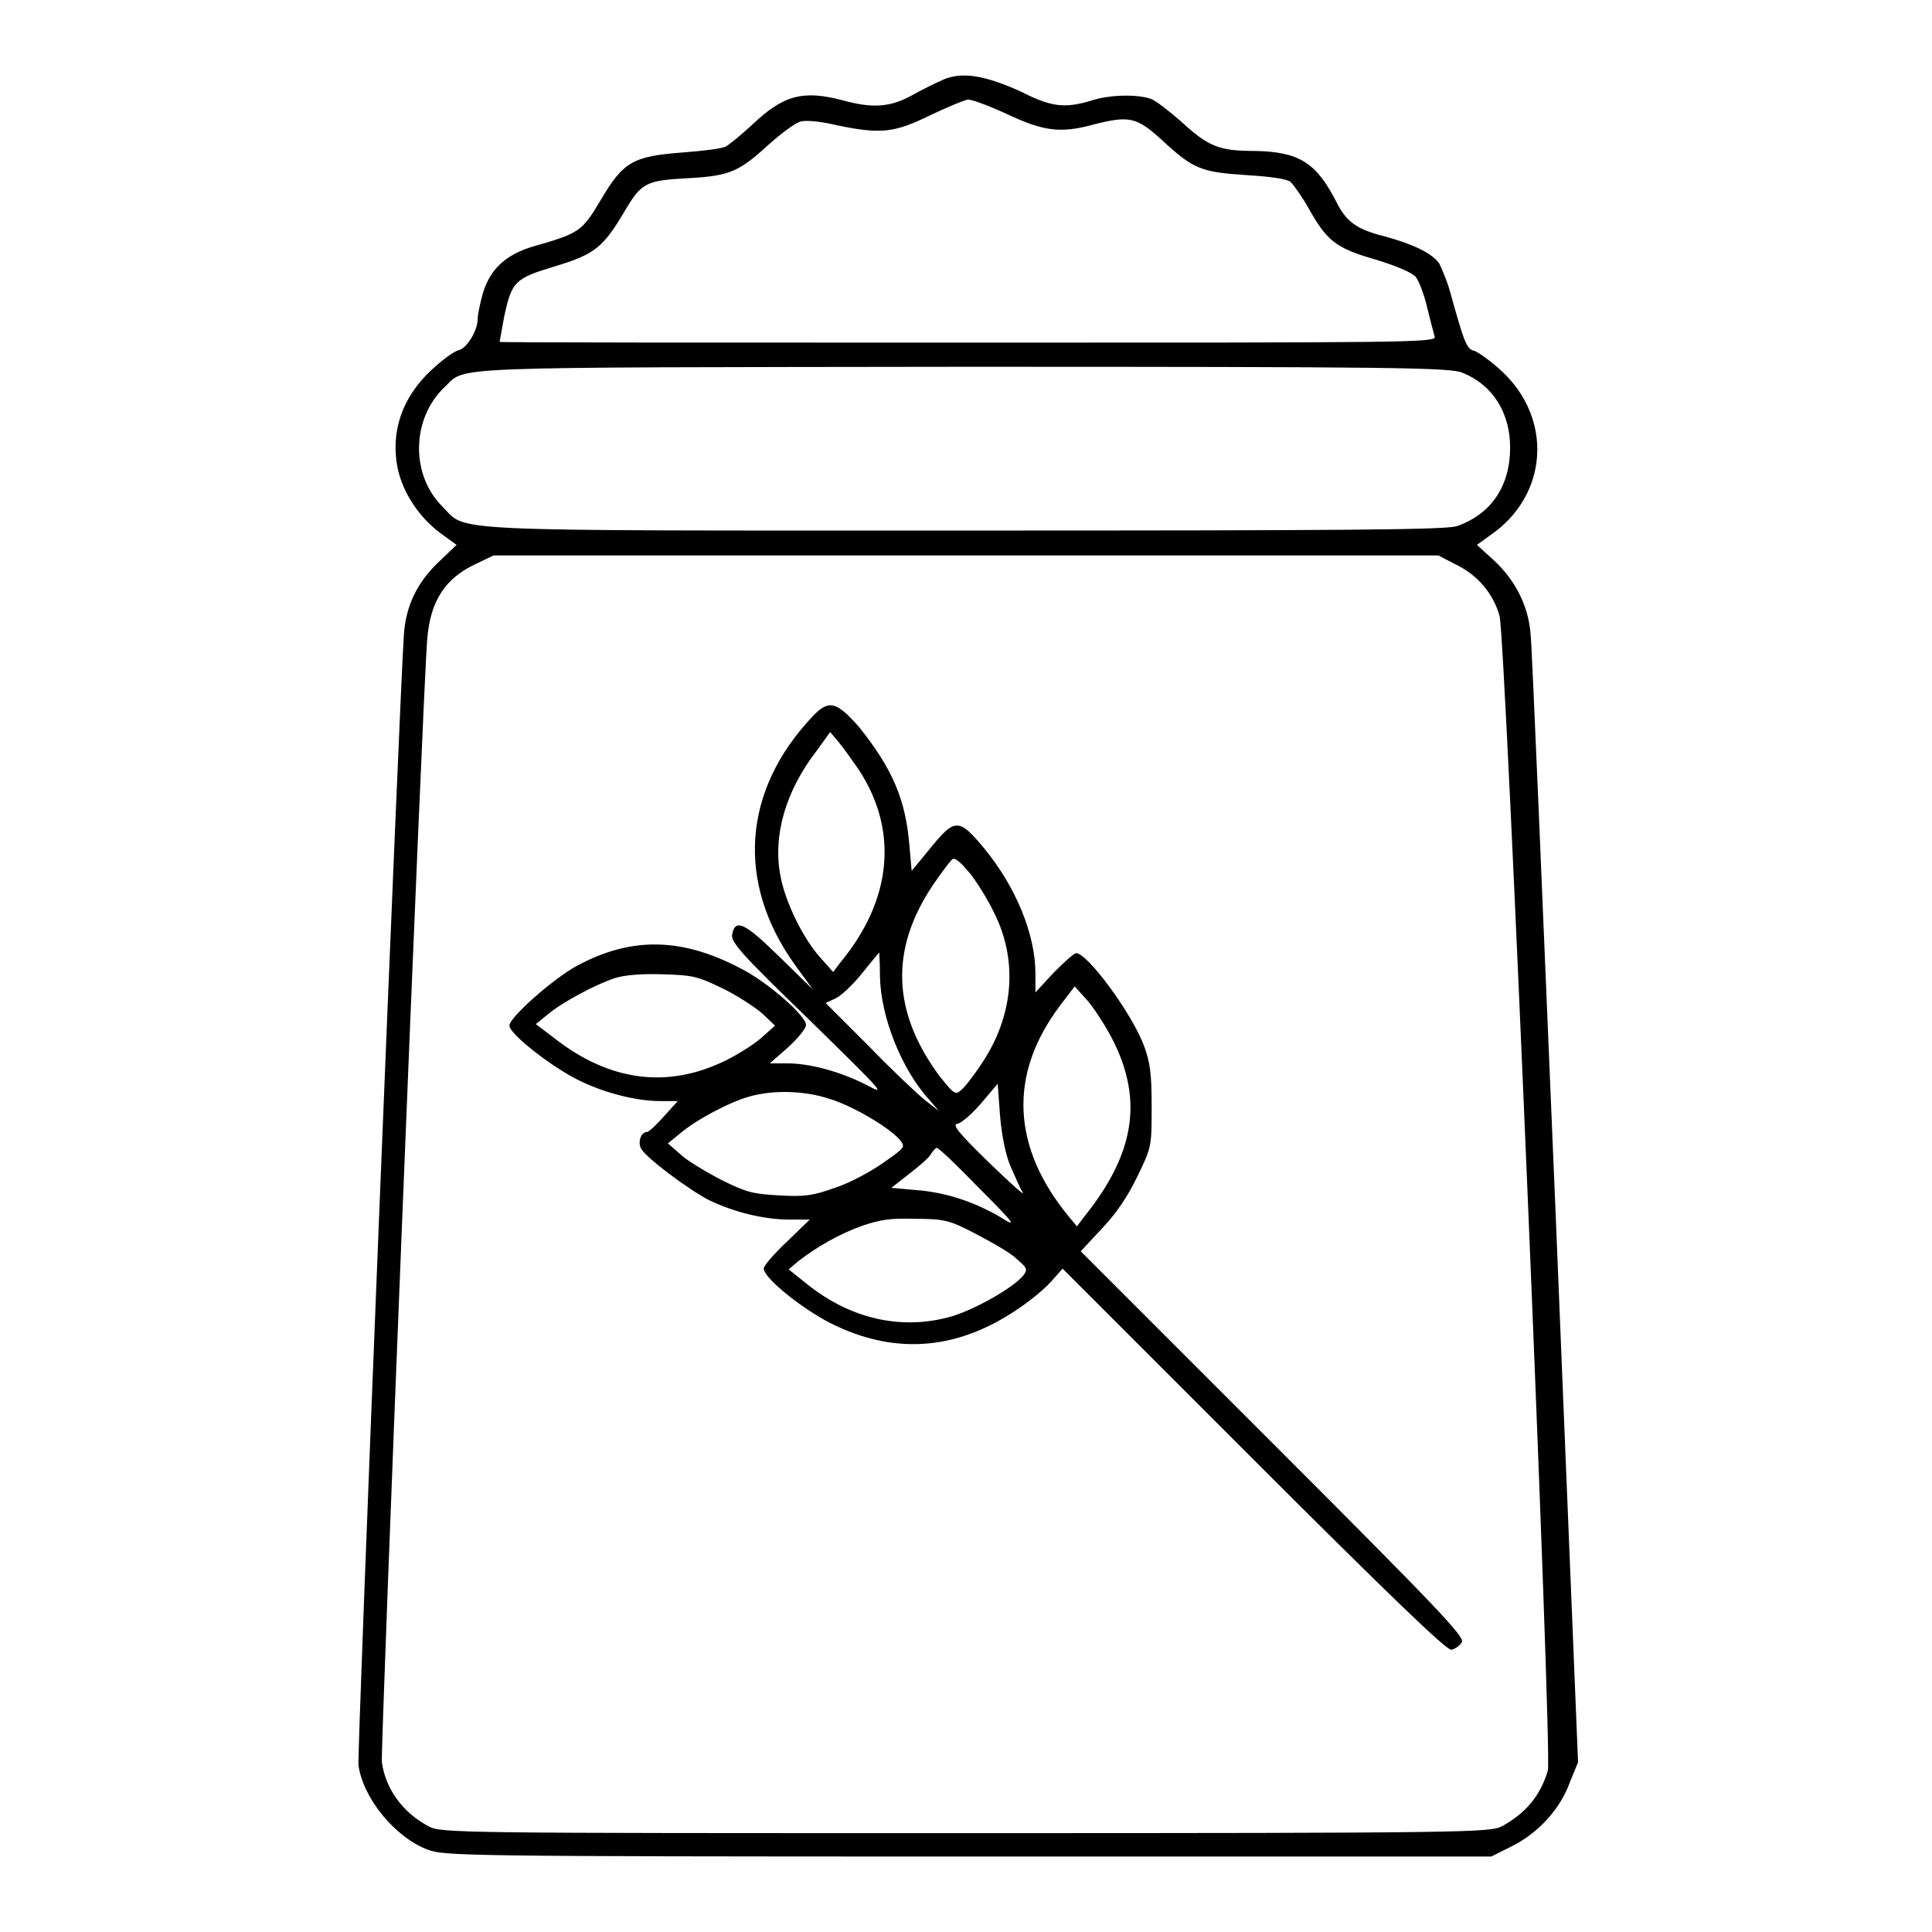
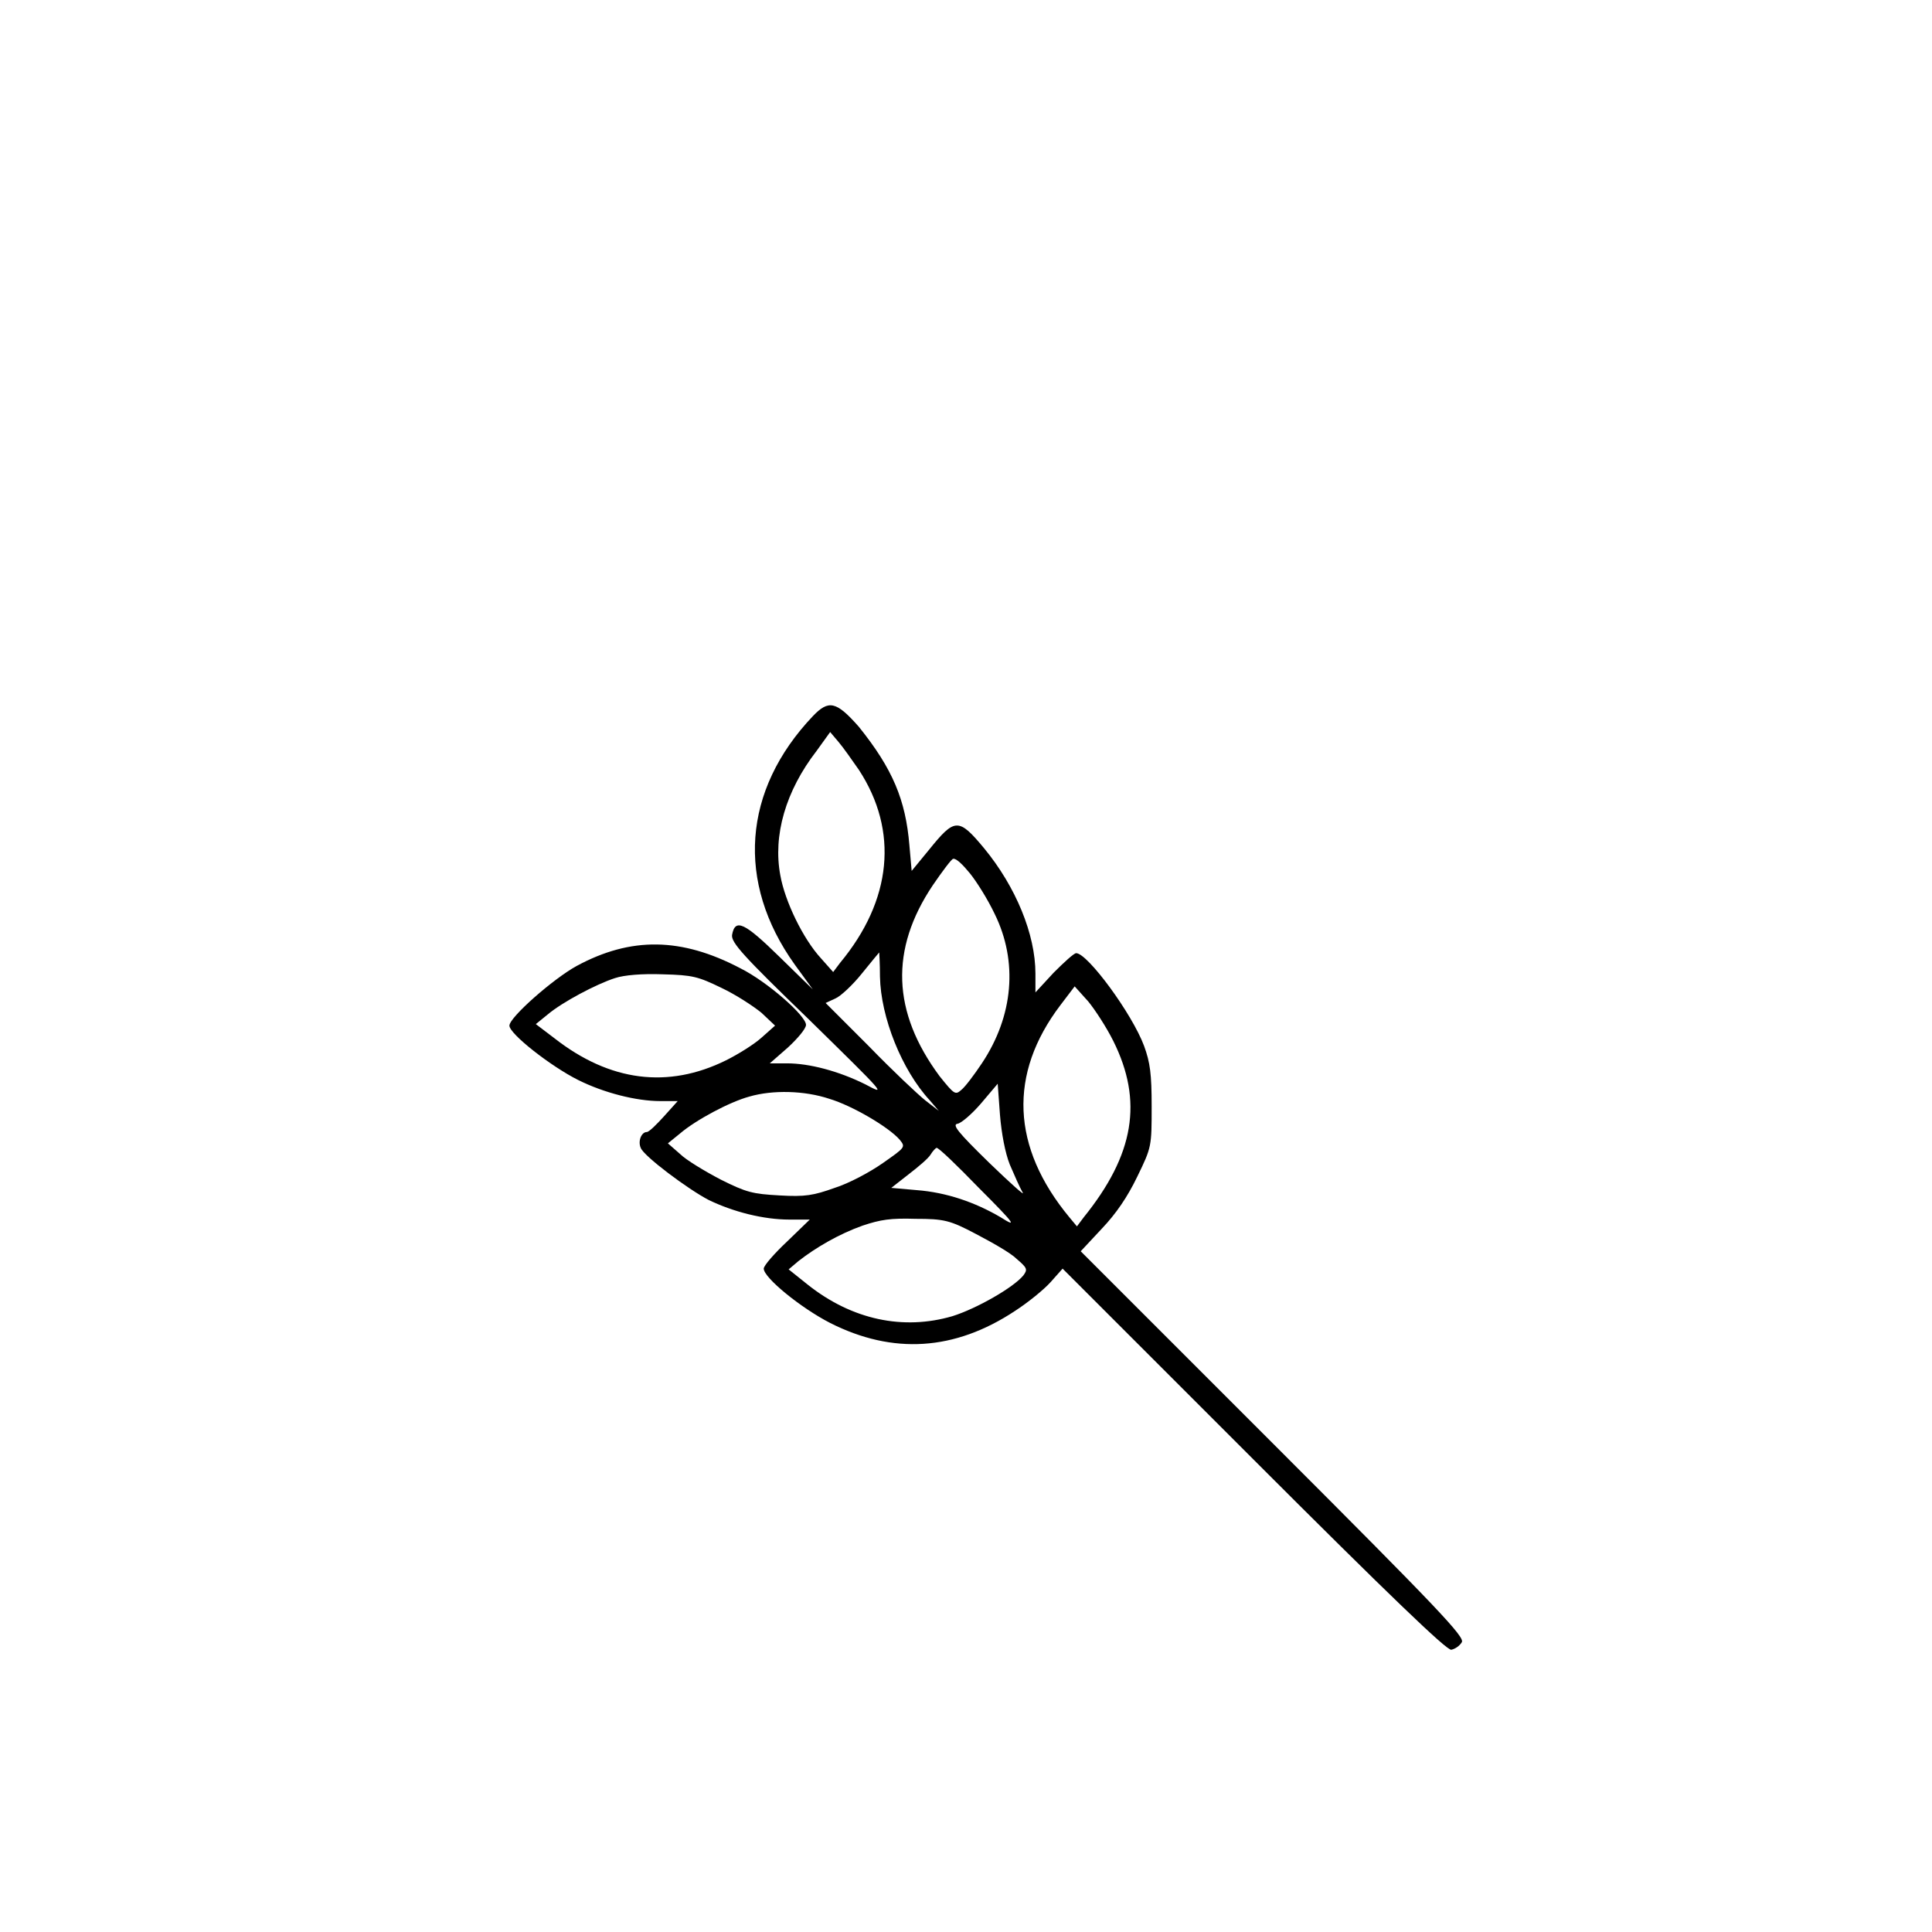
<svg xmlns="http://www.w3.org/2000/svg" version="1.1" x="0px" y="0px" viewBox="0 0 256 256" enable-background="new 0 0 256 256" xml:space="preserve">
  <g>
    <g>
      <g>
-         <path fill="#000000" d="M125.1,10.5c-0.9,0.4-2.8,1.3-4.2,2.1c-2.9,1.6-5.2,1.8-9.2,0.7c-5.3-1.4-7.9-0.7-12,3.2c-1.4,1.3-3,2.6-3.5,2.9c-0.5,0.3-3.1,0.6-5.7,0.8c-6.6,0.5-7.9,1.2-10.9,6.3c-2.5,4.2-2.8,4.4-9.1,6.2c-3.5,1.1-5.5,2.9-6.5,6.1c-0.4,1.4-0.7,2.9-0.7,3.4c0,1.6-1.4,3.9-2.5,4.2c-0.6,0.1-2.2,1.3-3.6,2.6c-3.9,3.6-5.5,8.2-4.5,13.1c0.7,3.2,2.8,6.4,5.6,8.5l2.2,1.6l-2.2,2.1c-3,2.8-4.6,6-4.8,10.1c-0.6,9.1-6.2,148-6,149.5c0.6,4.4,4.9,9.6,9.2,11.2c2.2,0.8,4.4,0.9,71.6,0.9h69.3l2.6-1.3c3.5-1.7,6.5-4.9,7.8-8.5l1.1-2.7l-3-73.4c-1.7-40.4-3.1-74.7-3.3-76.2c-0.3-3.6-2-7-4.8-9.6l-2.3-2.1l1.8-1.3c7.7-5.3,8.3-15.5,1.4-21.8c-1.4-1.3-3-2.4-3.5-2.6c-1.1-0.2-1.4-1.2-3.3-8c-0.4-1.4-1.1-3-1.4-3.6c-1-1.4-3.6-2.6-7.3-3.6c-3.6-0.9-5-1.9-6.3-4.5c-2.7-5.3-5-6.7-10.9-6.8c-4.7,0-6.1-0.6-9.7-3.9c-1.6-1.4-3.4-2.8-4-3c-1.7-0.6-5.3-0.6-7.8,0.2c-3.6,1.1-5.4,0.9-9.5-1.2C130.5,10,127.6,9.5,125.1,10.5z M133.4,15.1c4.9,2.3,7.1,2.6,11.5,1.4c4.7-1.2,5.7-1,9,2c4.2,3.9,5.2,4.3,11.2,4.7c3.3,0.2,5.4,0.5,5.9,0.9c0.4,0.4,1.5,1.9,2.4,3.5c2.4,4.3,3.6,5.3,8.9,6.8c2.6,0.8,4.8,1.7,5.3,2.3c0.4,0.5,1.1,2.3,1.5,4c0.4,1.7,0.9,3.5,1,3.9c0.3,0.8-3.1,0.8-61.8,0.8c-34.2,0-62.1,0-62.1-0.1c0-0.1,0.3-1.6,0.6-3.3c1-4.7,1.4-5.1,6.7-6.7s6.4-2.5,9.2-7.2c2.3-3.9,2.8-4.2,8.7-4.5c5.3-0.3,6.6-0.9,10.4-4.4c1.8-1.6,3.7-3,4.3-3.1c0.7-0.2,2.8,0,4.8,0.5c5.8,1.2,7.6,1,12.3-1.3c2.3-1.1,4.5-2,5-2.1C128.6,13.1,131,14,133.4,15.1z M193.8,49.4c4,1.6,6.3,5.3,6.3,9.9c0,5.1-2.5,8.8-7,10.4c-1.4,0.5-13.4,0.6-65.1,0.6c-70.7,0-66,0.2-69.4-3.2c-4.2-4.2-4.1-11.6,0.3-15.8c3-2.8-1.5-2.6,68.8-2.7C184.9,48.6,192.3,48.7,193.8,49.4z M192.7,74.7c3,1.4,5.1,3.8,6,6.9c0.8,3.1,7,150.8,6.4,153c-1,3.4-3,5.7-6.1,7.4c-1.6,0.8-4.2,0.9-71.1,0.9c-66.9,0-69.5,0-71.1-0.9c-3.4-1.8-5.7-4.9-6.2-8.5c-0.2-1.5,5.4-141.2,6-148.7c0.4-5.2,2.4-8.2,6.5-10.1l2.3-1.1h62.6h62.6L192.7,74.7z" />
-         <path fill="#000000" d="M107.7,94.9c-9.3,9.8-10.2,22-2.4,32.9l2.4,3.3l-4.4-4.3c-4.6-4.5-5.9-5.2-6.3-2.9c-0.1,1,1.4,2.7,10.2,11.2c10.2,10,10.3,10.1,7.5,8.6c-3.6-1.8-7.5-2.8-10.4-2.8h-2.3l2.4-2.1c1.3-1.2,2.4-2.5,2.4-3c0-1.2-5.1-5.7-8.7-7.5c-7.8-4.1-14.5-4.2-21.7-0.3c-3.1,1.7-8.9,6.8-8.9,7.9c0,1.1,5.5,5.4,9.1,7.2c3.4,1.7,7.7,2.8,10.9,2.8h2.3l-1.8,2c-1,1.1-2,2.1-2.3,2.1c-0.7,0-1.2,1.2-0.8,2.1c0.4,1.1,6.3,5.5,9,6.9c3.3,1.6,7.3,2.6,10.7,2.6h2.7l-3,2.9c-1.7,1.6-3.1,3.2-3.1,3.6c0,1.2,4.9,5.2,8.8,7.2c8.3,4.2,16.5,3.7,24.5-1.6c1.7-1.1,3.8-2.8,4.7-3.8l1.6-1.8l25.3,25.3c18,18,25.6,25.3,26.2,25.2c0.5-0.1,1.1-0.5,1.4-1c0.4-0.7-3-4.3-25-26.3l-25.5-25.5l2.8-3c1.9-2,3.4-4.2,4.7-6.9c1.9-3.9,1.9-4,1.9-9.3c0-4.3-0.2-5.8-1-8c-1.6-4.3-7.5-12.3-9-12.3c-0.3,0-1.6,1.2-3,2.6l-2.4,2.6v-2.5c0-5.2-2.6-11.5-6.8-16.6c-3.4-4.1-3.9-4-7.3,0.2l-2.3,2.8l-0.3-3.4c-0.5-6-2.2-10.1-6.7-15.7C110.8,92.9,109.8,92.7,107.7,94.9z M113.8,102c5.3,8.1,4.4,17.3-2.5,25.6l-0.9,1.2l-1.6-1.8c-2.4-2.6-4.8-7.6-5.4-11c-1-5.3,0.7-11.2,4.8-16.5L110,97l1.1,1.3C111.7,99,112.9,100.7,113.8,102z M128.5,115.7c0.9,1.1,2.4,3.5,3.3,5.4c3.1,6.3,2.5,13.5-1.7,19.8c-1,1.5-2.2,3.1-2.7,3.5c-0.8,0.7-0.9,0.7-2.9-1.8c-6.3-8.5-6.6-16.8-0.9-25.3c1.3-1.9,2.5-3.5,2.7-3.5C126.7,113.7,127.6,114.6,128.5,115.7z M116.6,129.4c0.1,5.4,2.9,12.4,6.6,16.4l1.2,1.4l-1.8-1.4c-1-0.8-4.4-4-7.5-7.2l-5.7-5.7l1.3-0.6c0.7-0.3,2.3-1.8,3.5-3.3c1.2-1.5,2.3-2.8,2.3-2.8C116.5,126.2,116.6,127.6,116.6,129.4z M95.6,130.9c1.9,0.9,4.2,2.4,5.3,3.3l1.8,1.7l-1.8,1.6c-1,0.9-3.1,2.2-4.7,3c-7.7,3.8-15.4,2.8-22.7-2.9l-2.5-1.9l1.6-1.3c1.9-1.6,6.4-4,8.9-4.8c1.2-0.4,3.6-0.6,6.3-0.5C91.8,129.2,92.5,129.4,95.6,130.9z M147.5,137.9c4,8,2.8,15.1-3.9,23.4l-0.9,1.2l-1-1.2c-7.7-9.3-8.1-19-1.2-28.1l1.9-2.5l1.8,2C145.1,133.8,146.6,136.1,147.5,137.9z M133.8,154.3c0.6,1.4,1.3,3,1.7,3.7c0.4,0.6-1.6-1.2-4.4-3.9c-4.2-4.1-5-5.1-4.2-5.2c0.5-0.1,1.9-1.3,3.1-2.7l2.2-2.6l0.3,4.1C132.7,150.2,133.2,152.8,133.8,154.3z M109.9,145.6c3,0.9,7.8,3.7,9.3,5.4c0.8,1,0.8,1-2.2,3.1c-1.7,1.2-4.5,2.7-6.4,3.3c-2.8,1-3.9,1.2-7.3,1c-3.6-0.2-4.4-0.4-7.8-2.1c-2.1-1.1-4.6-2.6-5.4-3.4l-1.6-1.4l1.6-1.3c2.1-1.8,6.6-4.2,9.2-4.9C102.4,144.4,106.6,144.5,109.9,145.6z M129.7,157.4c4.9,4.9,5.1,5.3,2.9,3.9c-3.4-2-7.2-3.3-11.1-3.6l-3.4-0.3l2.3-1.8c1.3-1,2.6-2.1,2.9-2.6c0.3-0.5,0.7-0.9,0.8-0.9C124.3,152,126.8,154.4,129.7,157.4z M129.3,163.5c2.1,1.1,4.6,2.5,5.4,3.3c1.4,1.2,1.5,1.4,0.9,2.2c-1.3,1.6-6.2,4.4-9.4,5.4c-6.5,1.9-13.3,0.5-19.2-4.2l-2.5-2l1.3-1.1c2.3-1.8,5.4-3.6,8.5-4.7c2.4-0.8,3.7-1,7-0.9C125.1,161.5,125.9,161.7,129.3,163.5z" />
+         <path fill="#000000" d="M107.7,94.9c-9.3,9.8-10.2,22-2.4,32.9l2.4,3.3l-4.4-4.3c-4.6-4.5-5.9-5.2-6.3-2.9c-0.1,1,1.4,2.7,10.2,11.2c10.2,10,10.3,10.1,7.5,8.6c-3.6-1.8-7.5-2.8-10.4-2.8h-2.3l2.4-2.1c1.3-1.2,2.4-2.5,2.4-3c0-1.2-5.1-5.7-8.7-7.5c-7.8-4.1-14.5-4.2-21.7-0.3c-3.1,1.7-8.9,6.8-8.9,7.9c0,1.1,5.5,5.4,9.1,7.2c3.4,1.7,7.7,2.8,10.9,2.8h2.3l-1.8,2c-1,1.1-2,2.1-2.3,2.1c-0.7,0-1.2,1.2-0.8,2.1c0.4,1.1,6.3,5.5,9,6.9c3.3,1.6,7.3,2.6,10.7,2.6h2.7l-3,2.9c-1.7,1.6-3.1,3.2-3.1,3.6c0,1.2,4.9,5.2,8.8,7.2c8.3,4.2,16.5,3.7,24.5-1.6c1.7-1.1,3.8-2.8,4.7-3.8l1.6-1.8l25.3,25.3c18,18,25.6,25.3,26.2,25.2c0.5-0.1,1.1-0.5,1.4-1c0.4-0.7-3-4.3-25-26.3l-25.5-25.5l2.8-3c1.9-2,3.4-4.2,4.7-6.9c1.9-3.9,1.9-4,1.9-9.3c0-4.3-0.2-5.8-1-8c-1.6-4.3-7.5-12.3-9-12.3c-0.3,0-1.6,1.2-3,2.6l-2.4,2.6v-2.5c0-5.2-2.6-11.5-6.8-16.6c-3.4-4.1-3.9-4-7.3,0.2l-2.3,2.8l-0.3-3.4c-0.5-6-2.2-10.1-6.7-15.7C110.8,92.9,109.8,92.7,107.7,94.9z M113.8,102c5.3,8.1,4.4,17.3-2.5,25.6l-0.9,1.2l-1.6-1.8c-2.4-2.6-4.8-7.6-5.4-11c-1-5.3,0.7-11.2,4.8-16.5L110,97l1.1,1.3C111.7,99,112.9,100.7,113.8,102M128.5,115.7c0.9,1.1,2.4,3.5,3.3,5.4c3.1,6.3,2.5,13.5-1.7,19.8c-1,1.5-2.2,3.1-2.7,3.5c-0.8,0.7-0.9,0.7-2.9-1.8c-6.3-8.5-6.6-16.8-0.9-25.3c1.3-1.9,2.5-3.5,2.7-3.5C126.7,113.7,127.6,114.6,128.5,115.7z M116.6,129.4c0.1,5.4,2.9,12.4,6.6,16.4l1.2,1.4l-1.8-1.4c-1-0.8-4.4-4-7.5-7.2l-5.7-5.7l1.3-0.6c0.7-0.3,2.3-1.8,3.5-3.3c1.2-1.5,2.3-2.8,2.3-2.8C116.5,126.2,116.6,127.6,116.6,129.4z M95.6,130.9c1.9,0.9,4.2,2.4,5.3,3.3l1.8,1.7l-1.8,1.6c-1,0.9-3.1,2.2-4.7,3c-7.7,3.8-15.4,2.8-22.7-2.9l-2.5-1.9l1.6-1.3c1.9-1.6,6.4-4,8.9-4.8c1.2-0.4,3.6-0.6,6.3-0.5C91.8,129.2,92.5,129.4,95.6,130.9z M147.5,137.9c4,8,2.8,15.1-3.9,23.4l-0.9,1.2l-1-1.2c-7.7-9.3-8.1-19-1.2-28.1l1.9-2.5l1.8,2C145.1,133.8,146.6,136.1,147.5,137.9z M133.8,154.3c0.6,1.4,1.3,3,1.7,3.7c0.4,0.6-1.6-1.2-4.4-3.9c-4.2-4.1-5-5.1-4.2-5.2c0.5-0.1,1.9-1.3,3.1-2.7l2.2-2.6l0.3,4.1C132.7,150.2,133.2,152.8,133.8,154.3z M109.9,145.6c3,0.9,7.8,3.7,9.3,5.4c0.8,1,0.8,1-2.2,3.1c-1.7,1.2-4.5,2.7-6.4,3.3c-2.8,1-3.9,1.2-7.3,1c-3.6-0.2-4.4-0.4-7.8-2.1c-2.1-1.1-4.6-2.6-5.4-3.4l-1.6-1.4l1.6-1.3c2.1-1.8,6.6-4.2,9.2-4.9C102.4,144.4,106.6,144.5,109.9,145.6z M129.7,157.4c4.9,4.9,5.1,5.3,2.9,3.9c-3.4-2-7.2-3.3-11.1-3.6l-3.4-0.3l2.3-1.8c1.3-1,2.6-2.1,2.9-2.6c0.3-0.5,0.7-0.9,0.8-0.9C124.3,152,126.8,154.4,129.7,157.4z M129.3,163.5c2.1,1.1,4.6,2.5,5.4,3.3c1.4,1.2,1.5,1.4,0.9,2.2c-1.3,1.6-6.2,4.4-9.4,5.4c-6.5,1.9-13.3,0.5-19.2-4.2l-2.5-2l1.3-1.1c2.3-1.8,5.4-3.6,8.5-4.7c2.4-0.8,3.7-1,7-0.9C125.1,161.5,125.9,161.7,129.3,163.5z" />
      </g>
    </g>
  </g>
</svg>